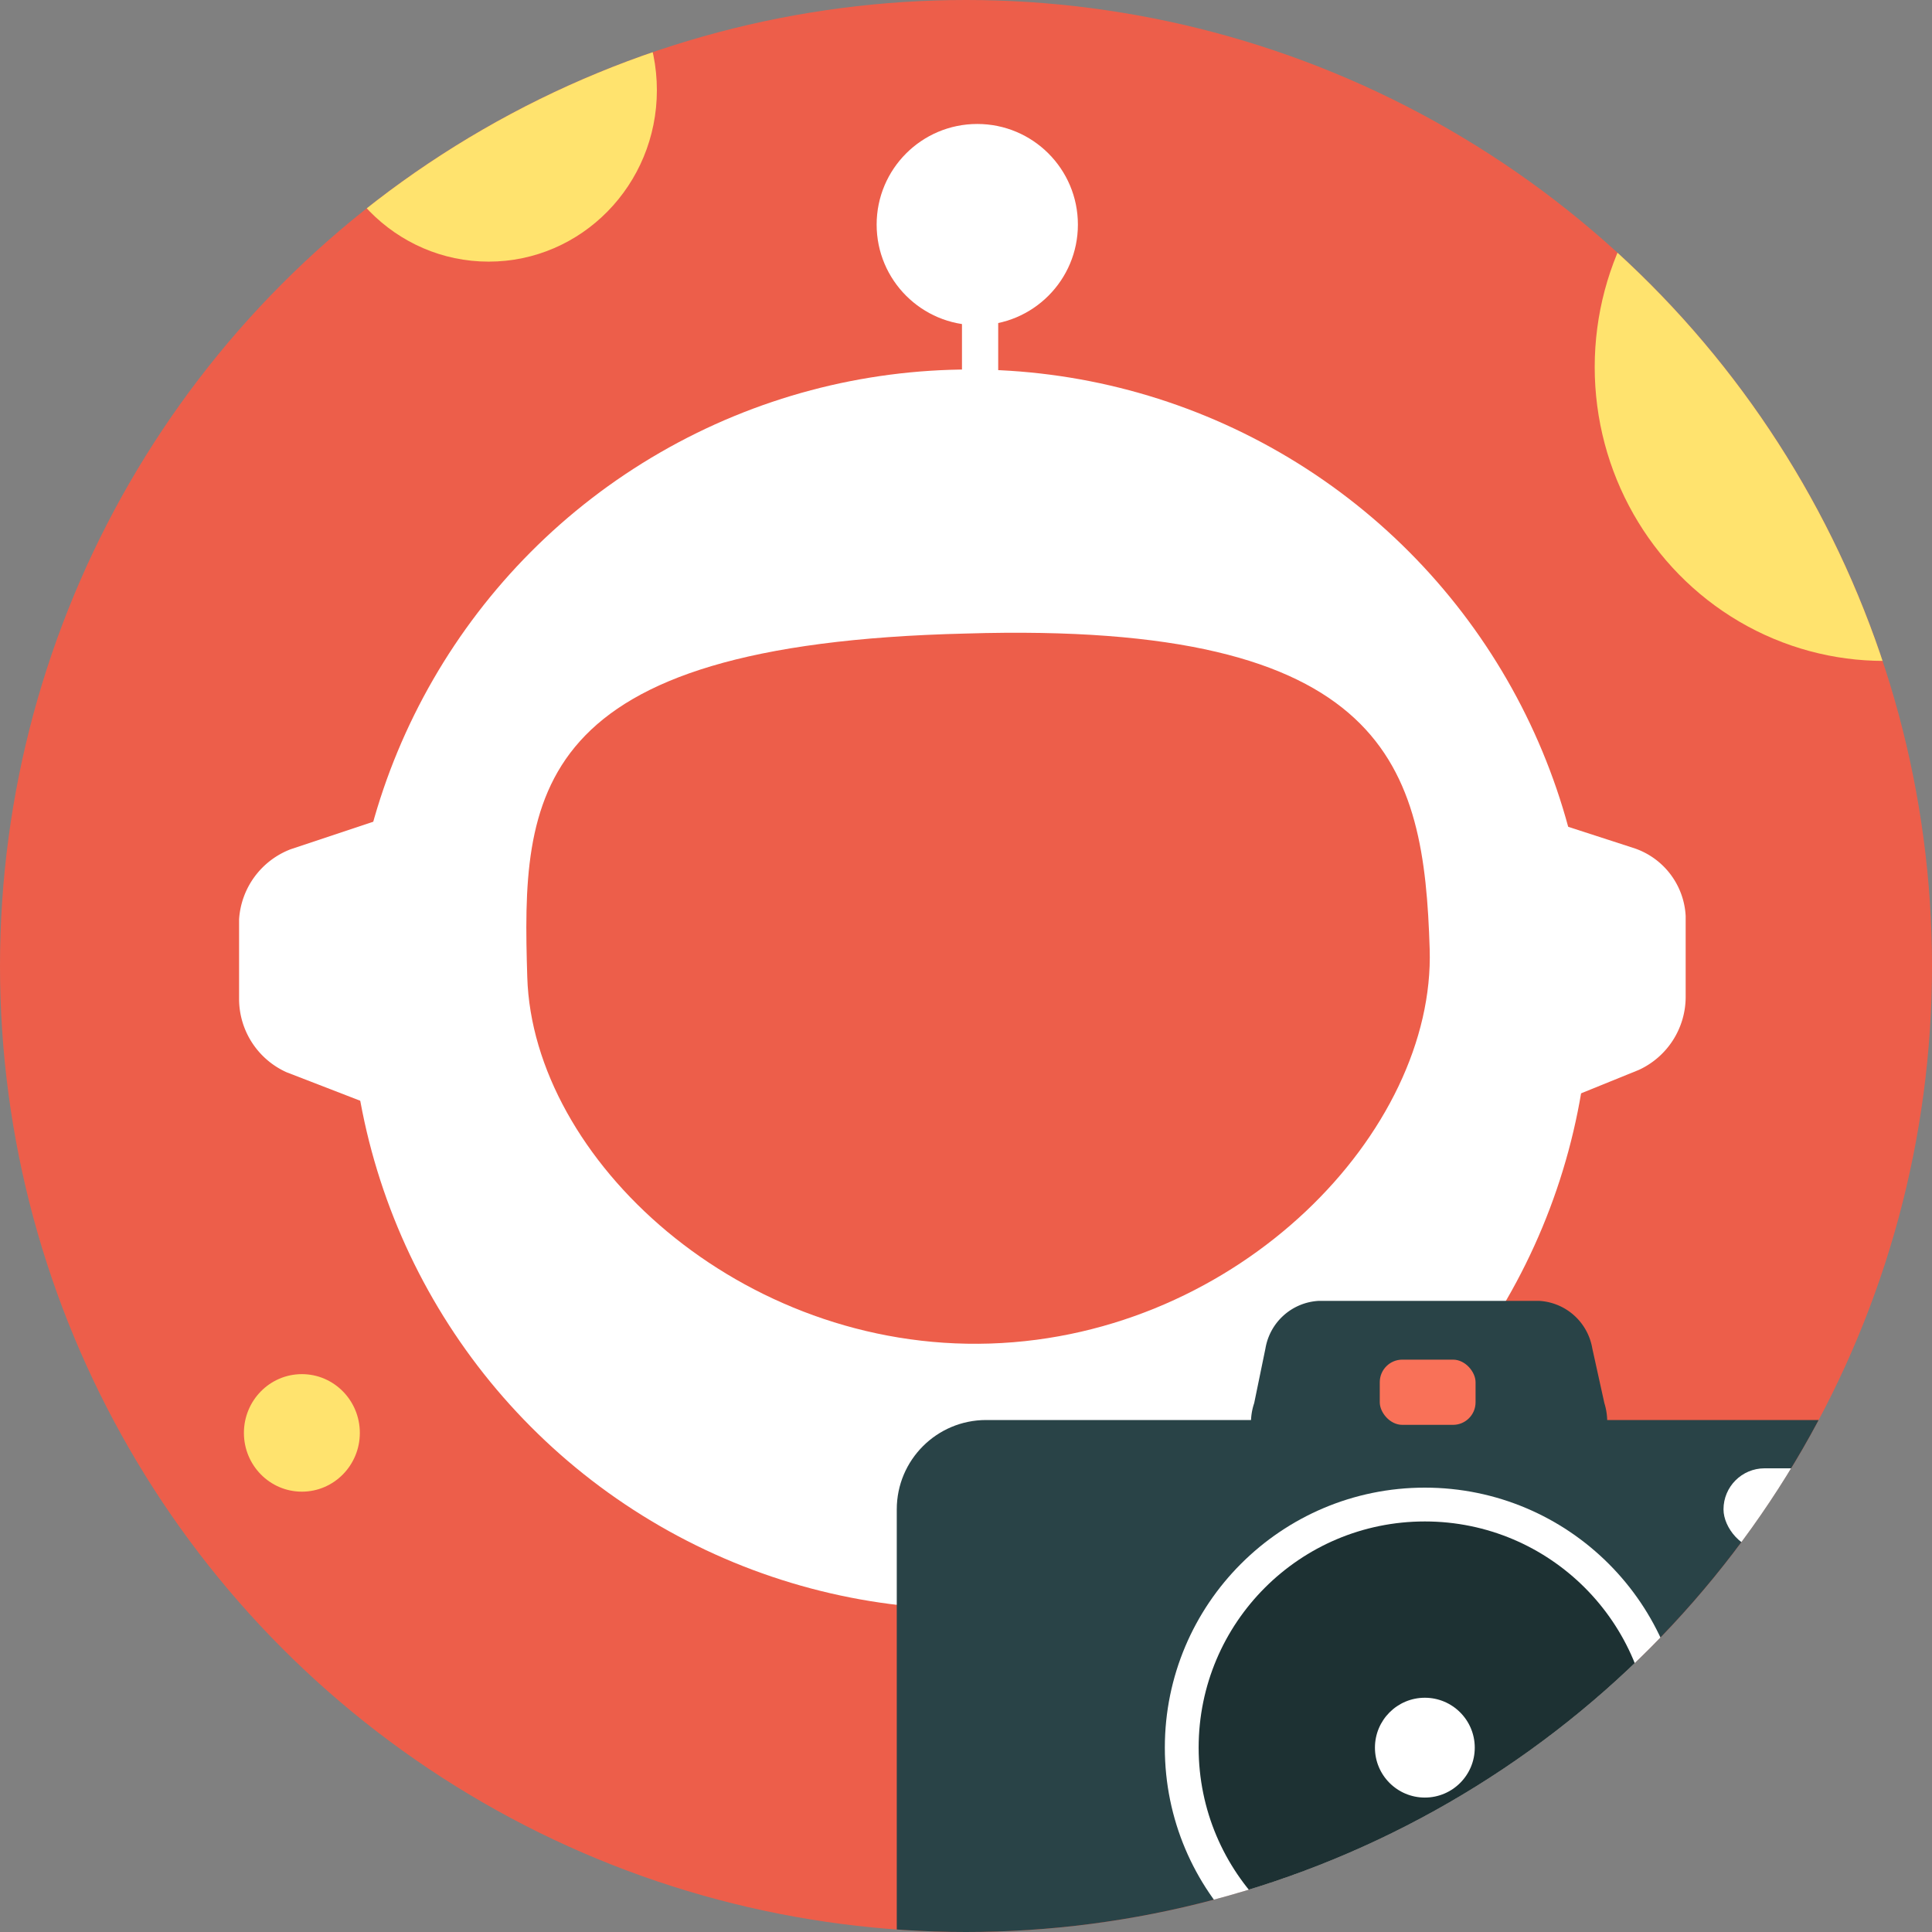
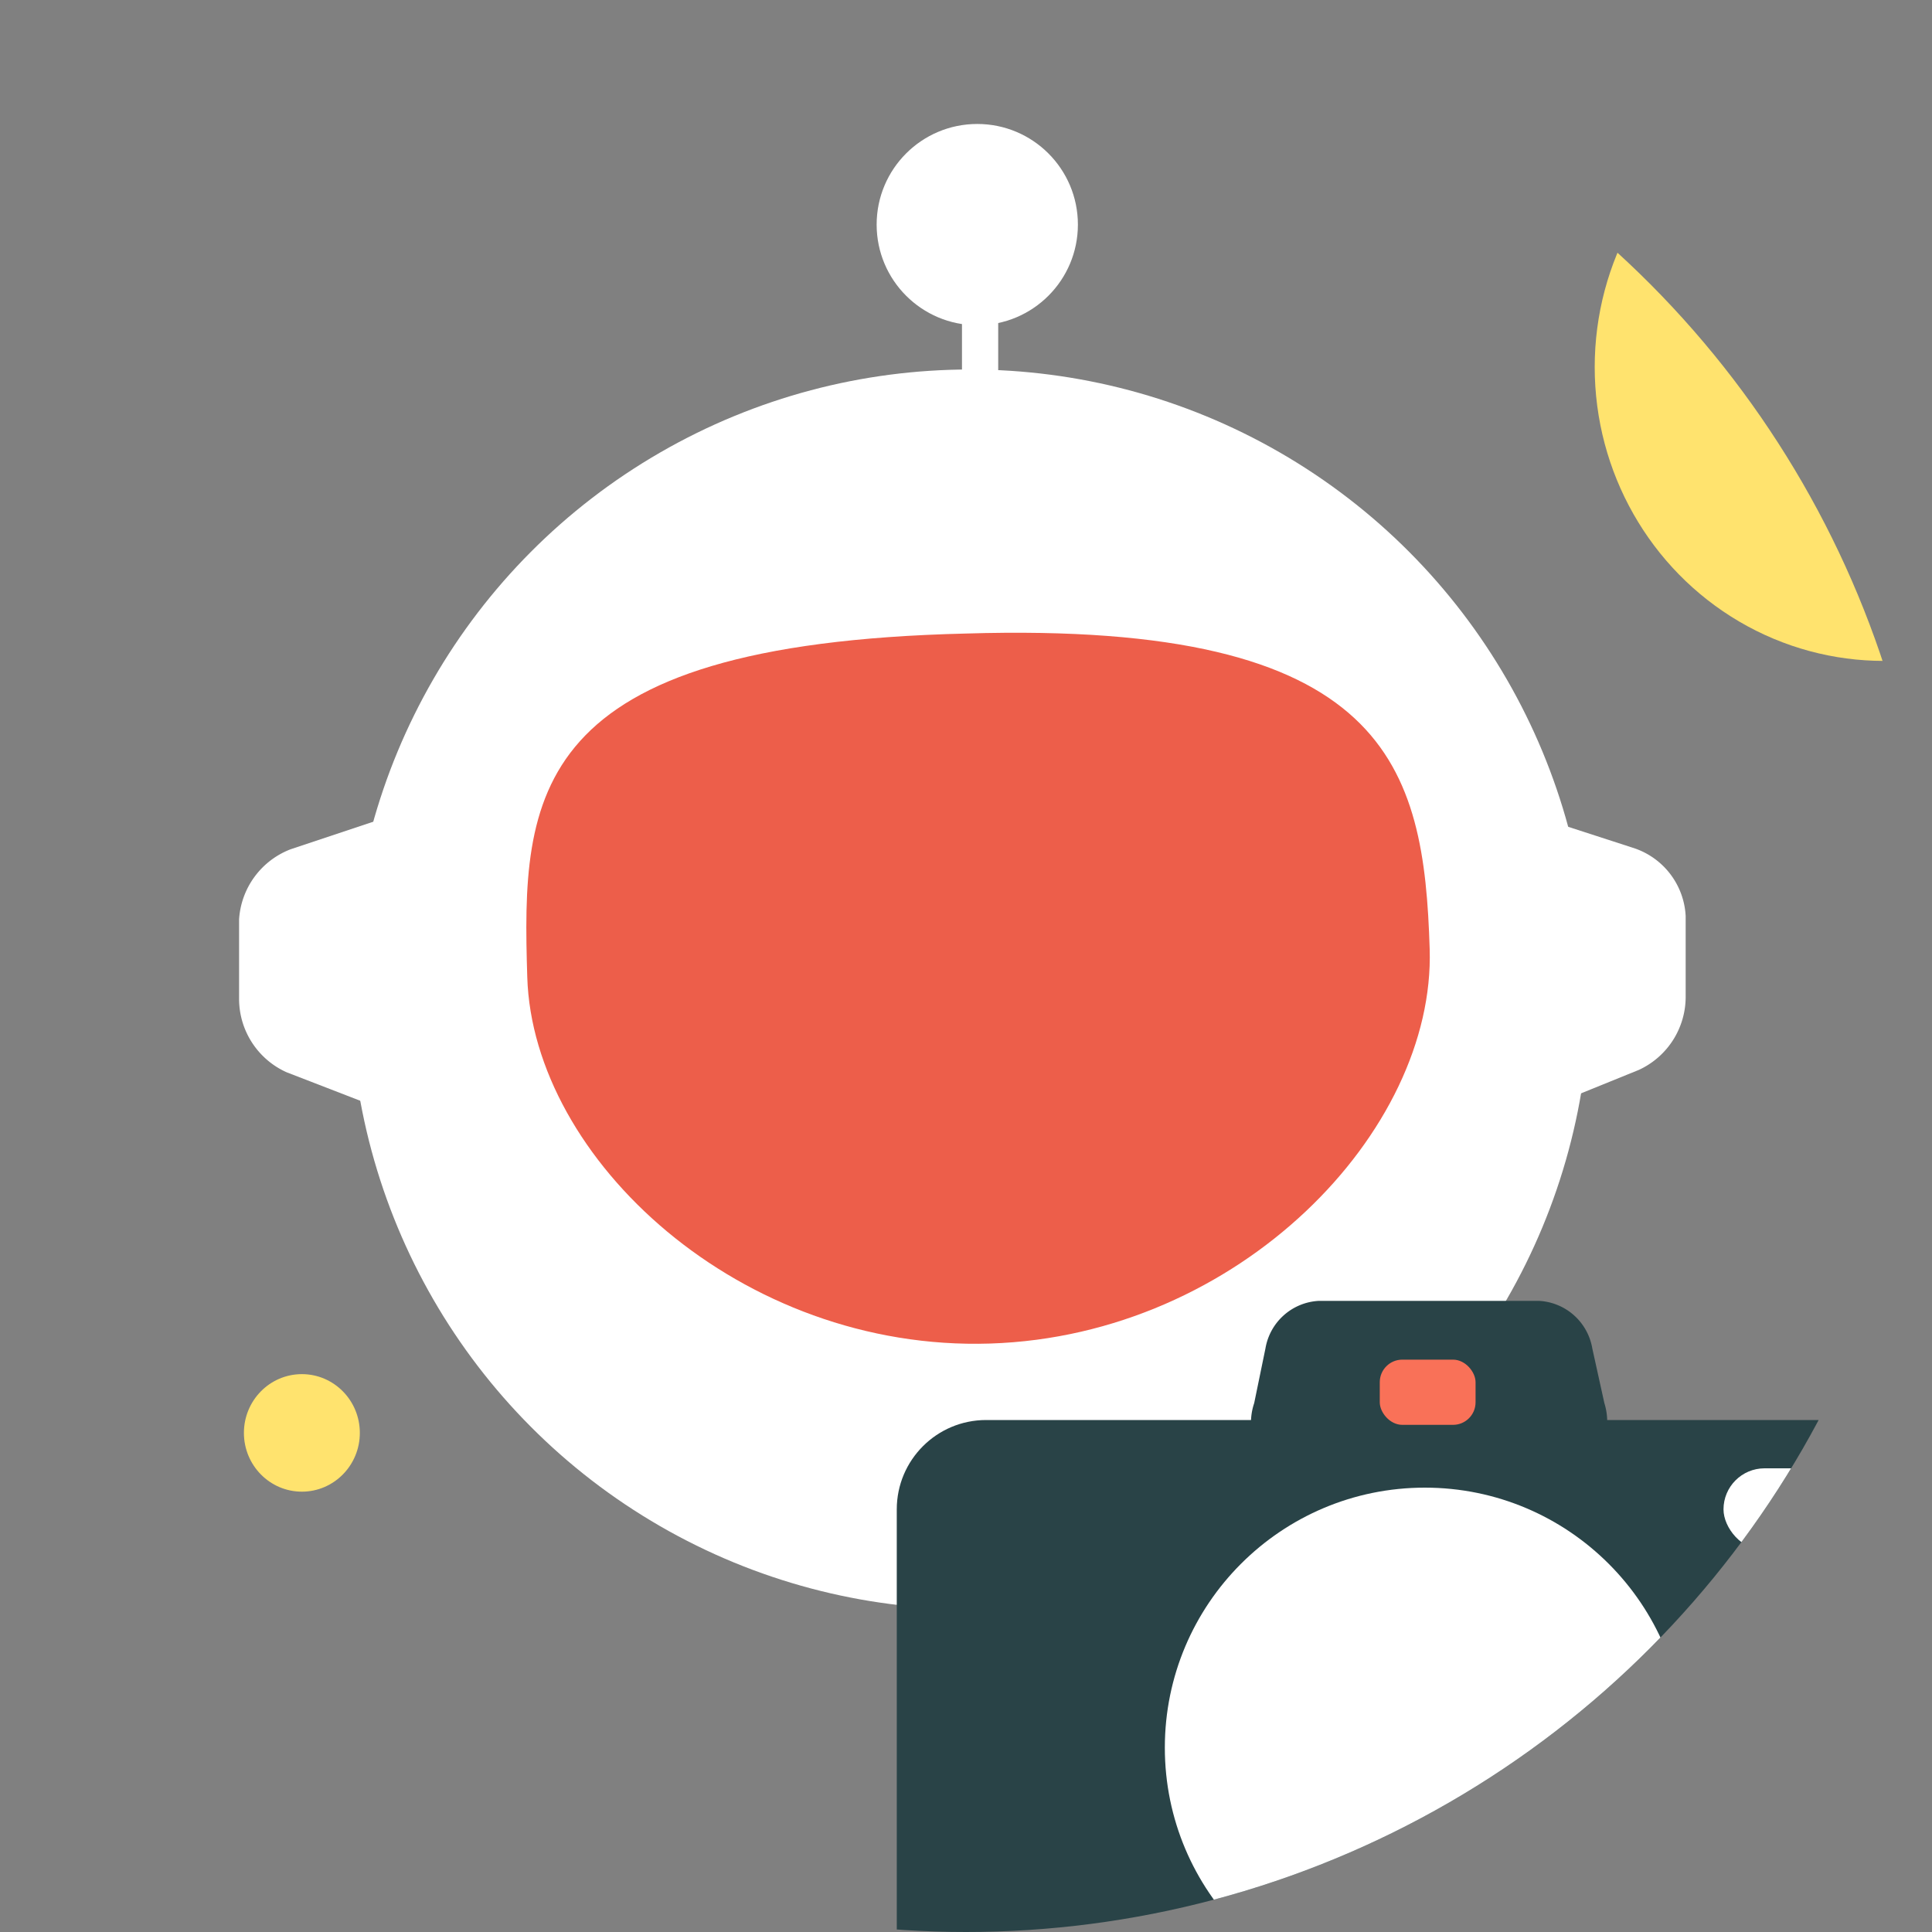
<svg xmlns="http://www.w3.org/2000/svg" id="Layer_1" data-name="Layer 1" viewBox="0 0 24 24">
  <rect x="0" y="0" width="24" height="24" fill="#808080" stroke="none" />
  <defs>
    <style>.cls-1{fill:none;}.cls-2{fill:#ed5e4a;}.cls-3{fill:#fff;}.cls-4{clip-path:url(#clip-path);}.cls-5{fill:#294347;}.cls-6{fill:#1d3133;}.cls-7{fill:#f97158;}.cls-8{clip-path:url(#clip-path-2);}.cls-9{fill:#ffe36e;}</style>
    <clipPath id="clip-path">
      <circle class="cls-1" cx="12" cy="12" r="12" />
    </clipPath>
    <clipPath id="clip-path-2">
      <circle class="cls-1" cx="12" cy="12" r="12" />
    </clipPath>
  </defs>
-   <circle class="cls-2" cx="12" cy="12" r="12" />
  <circle class="cls-3" cx="12.05" cy="12.29" r="7.7" />
  <g class="cls-4">
    <rect class="cls-5" x="11.14" y="17.64" width="13.25" height="8.98" rx="1.11" />
    <path class="cls-5" d="M19.23,18.43h-3a.76.76,0,0,1-.65-1l.14-.68a.71.71,0,0,1,.66-.59h2.74a.71.71,0,0,1,.66.59l.15.68A.77.77,0,0,1,19.23,18.43Z" />
    <circle class="cls-3" cx="17.7" cy="21.71" r="3.23" />
-     <circle class="cls-6" cx="17.7" cy="21.71" r="2.81" />
    <circle class="cls-3" cx="17.7" cy="21.71" r="0.62" />
    <rect class="cls-3" x="21.41" y="18.24" width="2.14" height="1.02" rx="0.51" />
    <rect class="cls-7" x="17.14" y="16.89" width="1.19" height="0.81" rx="0.28" />
  </g>
  <g class="cls-8">
    <ellipse class="cls-9" cx="23.4" cy="4.56" rx="3.59" ry="3.65" />
    <ellipse class="cls-9" cx="3.75" cy="17.8" rx="0.72" ry="0.73" />
-     <ellipse class="cls-9" cx="6.07" cy="1.12" rx="2.09" ry="2.13" />
  </g>
  <path class="cls-3" d="M19.3,13.72l1.06-.43a1,1,0,0,0,.58-.91l0-1a.94.94,0,0,0-.66-.85l-1.08-.35Z" />
  <path class="cls-3" d="M4.69,10.19l-1.08.36a1,1,0,0,0-.64.87l0,1a1,1,0,0,0,.59.9l1.06.41Z" />
  <circle class="cls-3" cx="12.14" cy="2.79" r="1.25" />
  <rect class="cls-3" x="11.95" y="3.82" width="0.45" height="1.47" />
-   <path class="cls-2" d="M17.76,11.79c.07,2.26-2.36,4.8-5.46,4.9S6.62,14.4,6.55,12.14,6.55,8,12,7.87C17.26,7.71,17.69,9.53,17.76,11.79Z" />
+   <path class="cls-2" d="M17.76,11.79c.07,2.26-2.36,4.8-5.46,4.9S6.62,14.4,6.55,12.14,6.55,8,12,7.87C17.26,7.71,17.69,9.53,17.76,11.79" />
</svg>